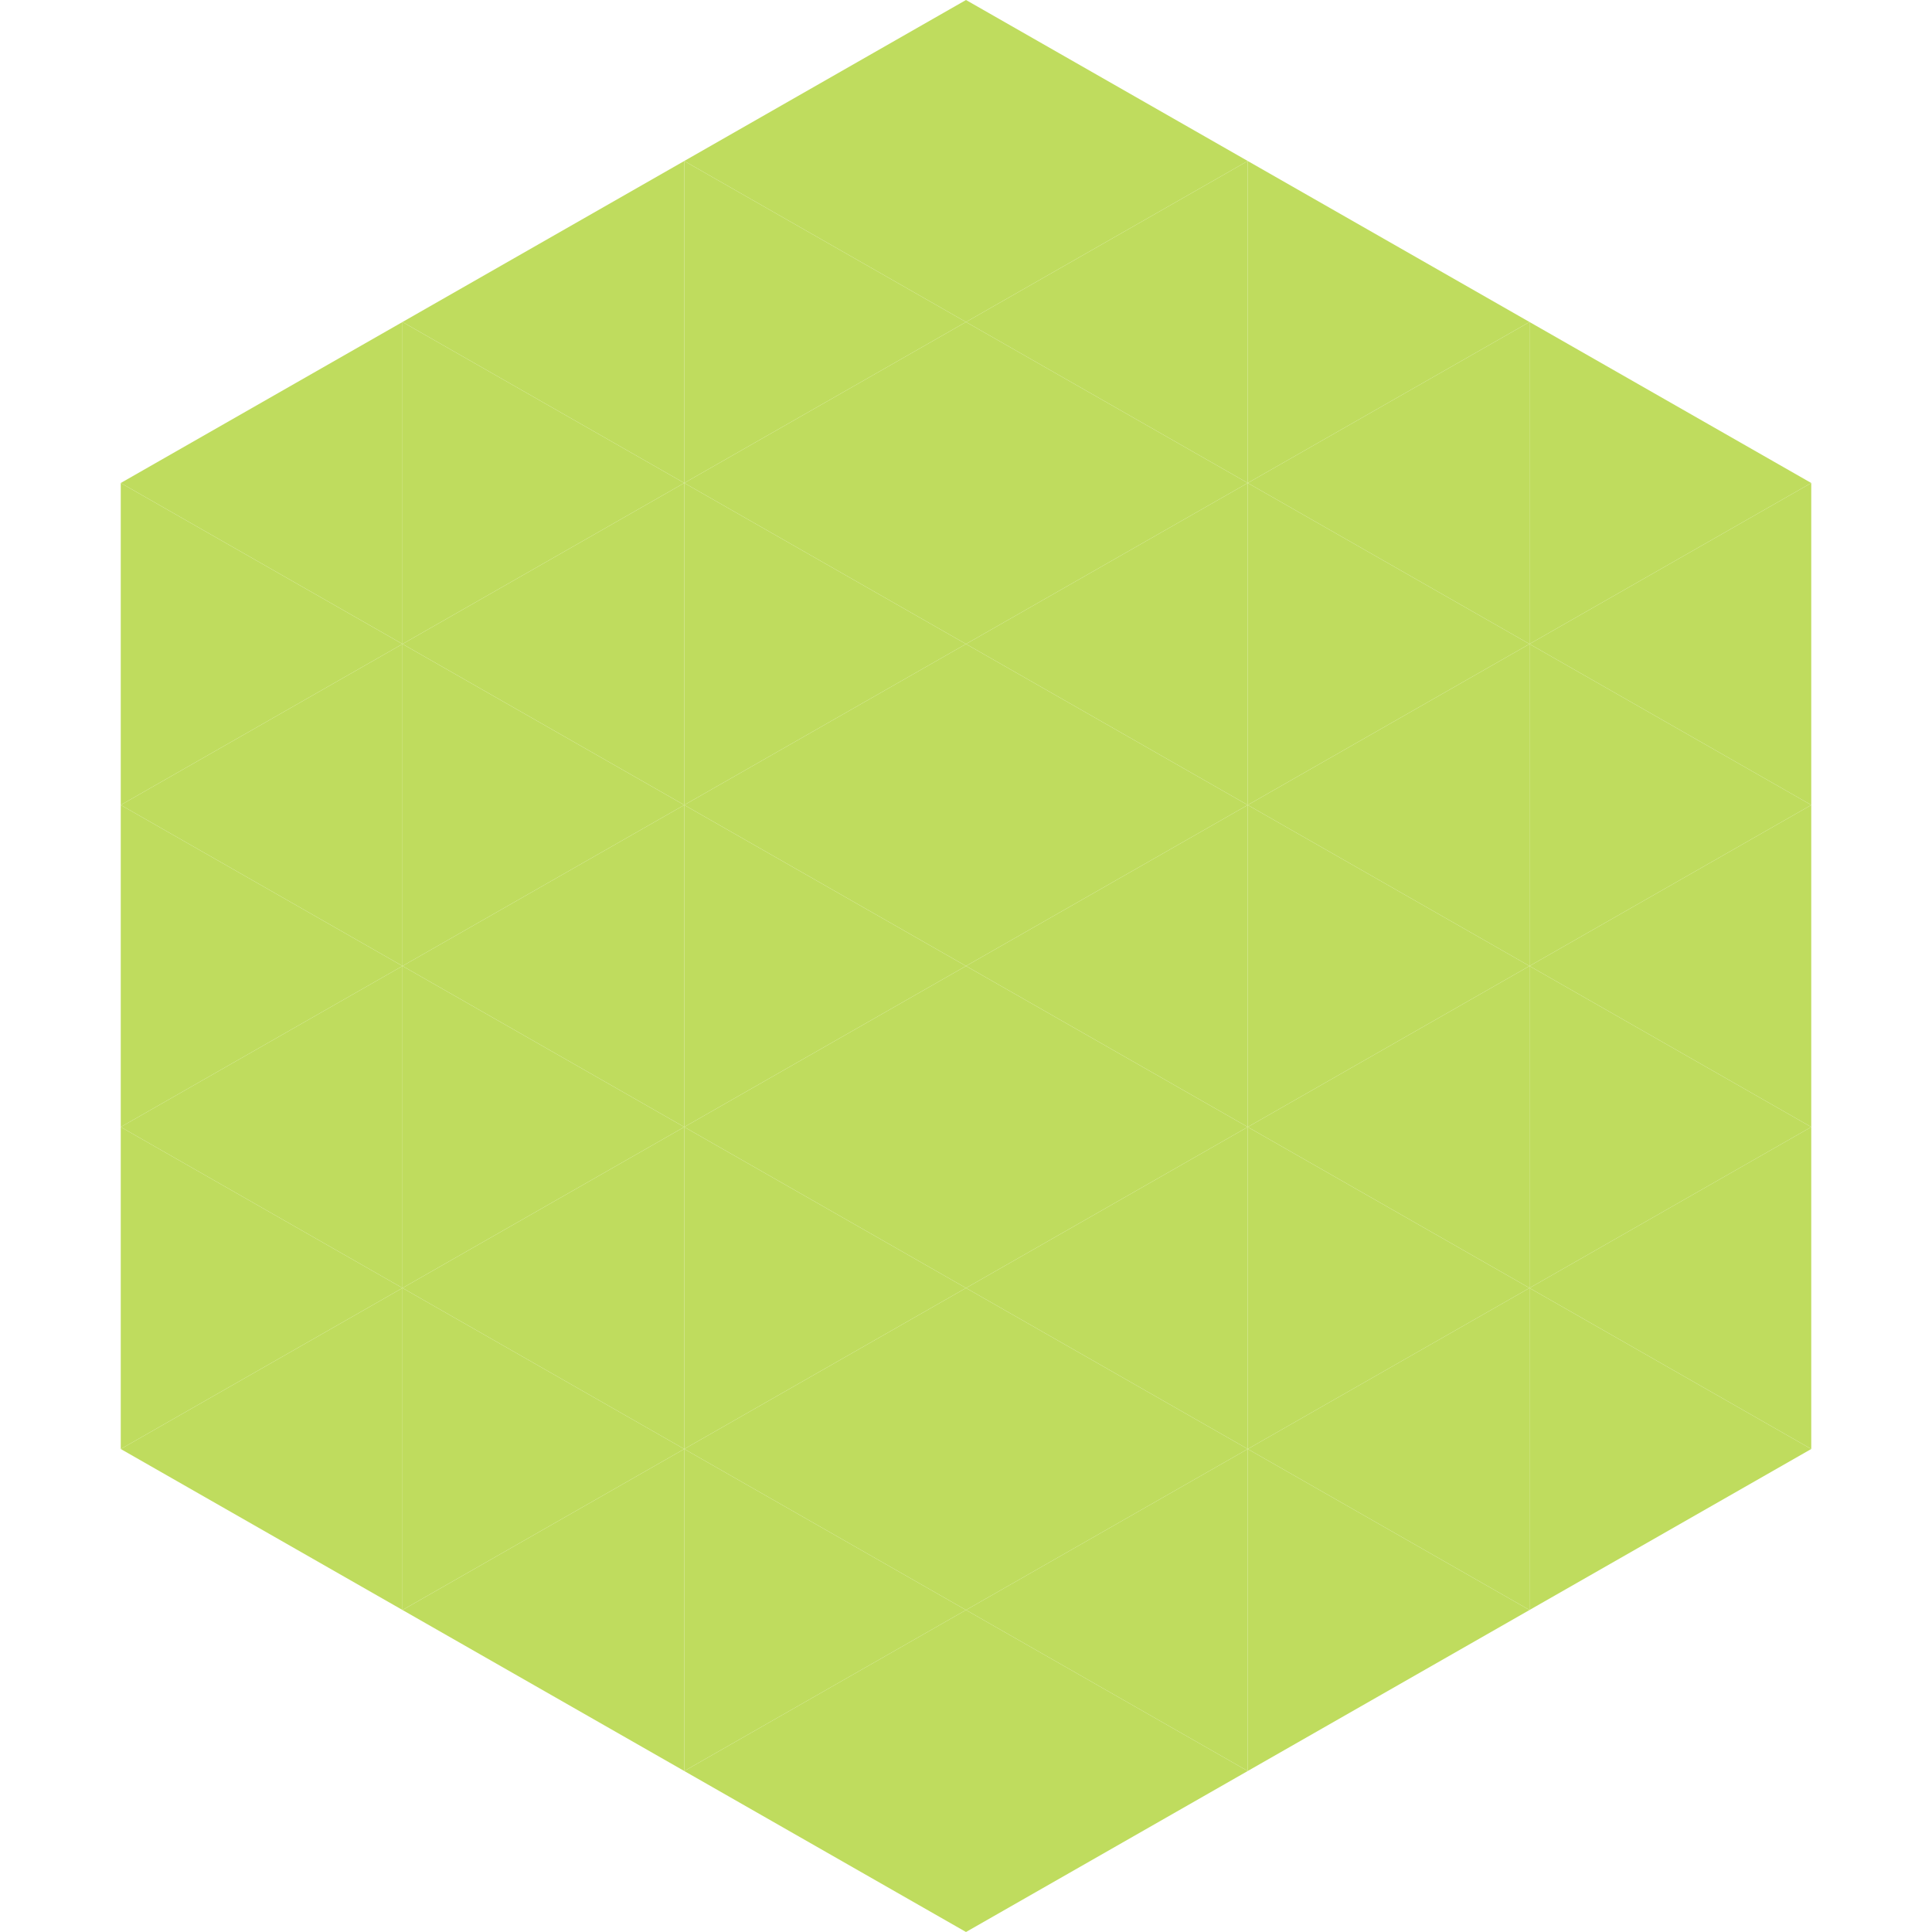
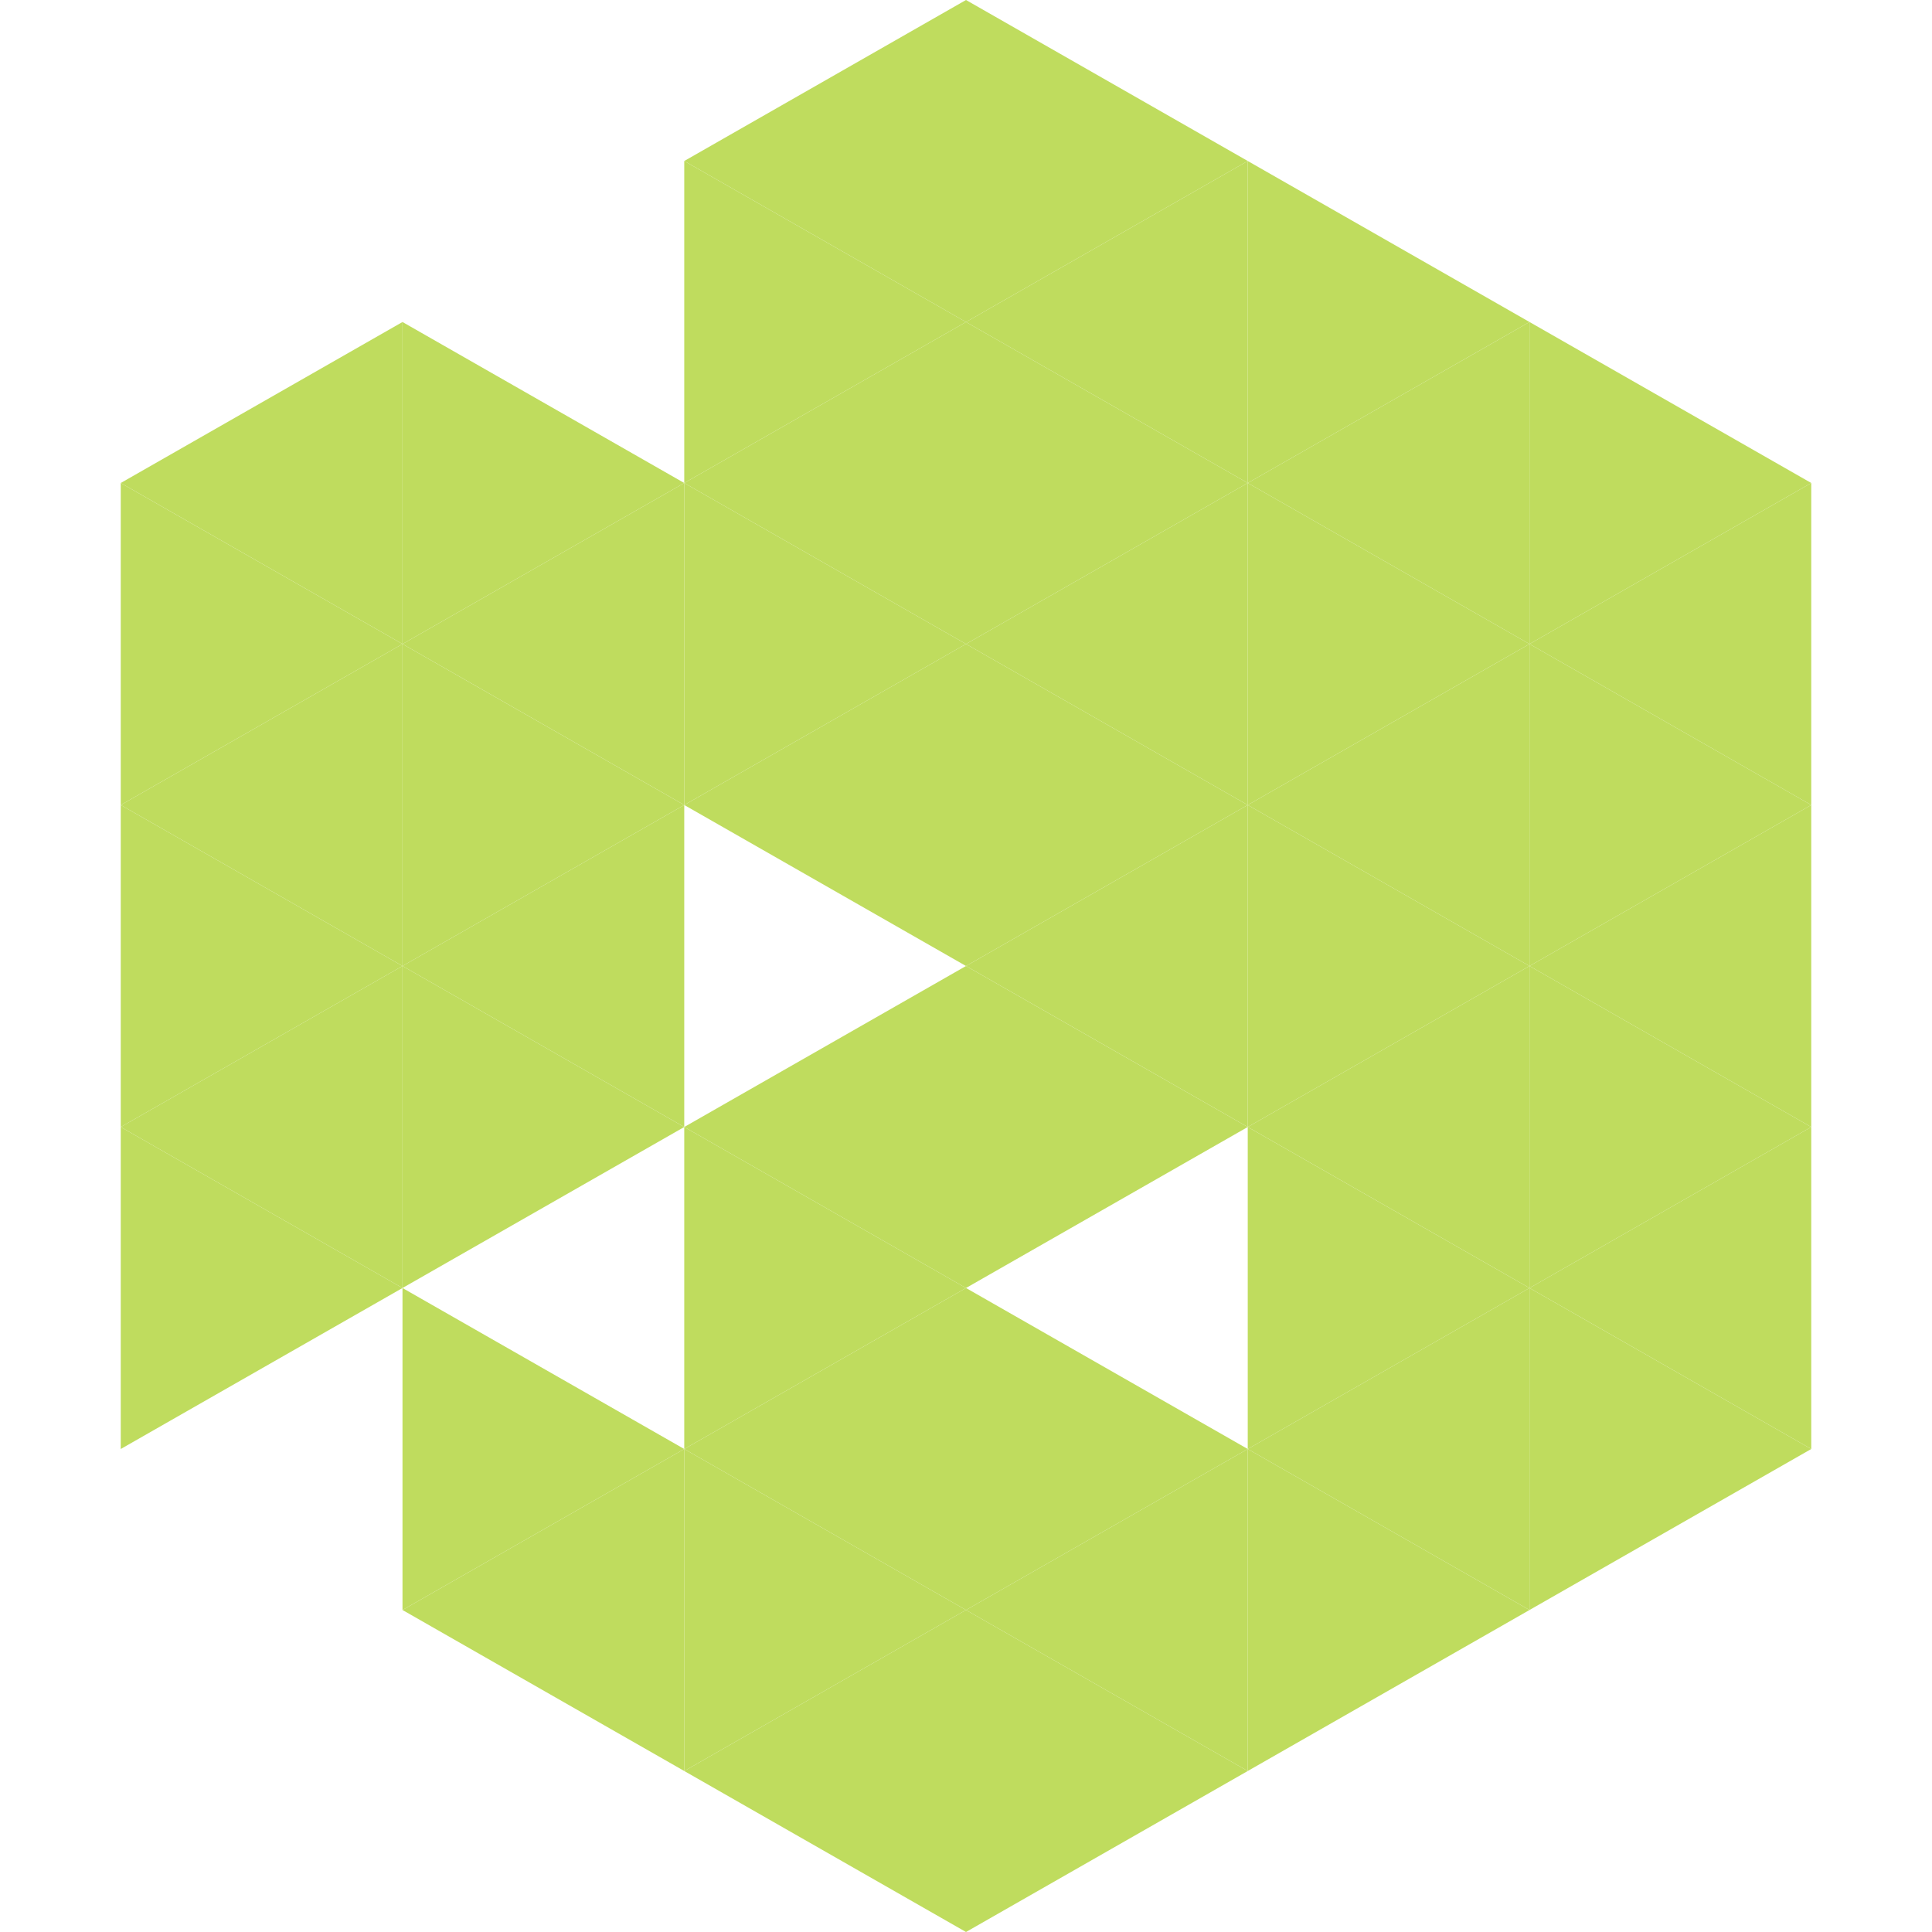
<svg xmlns="http://www.w3.org/2000/svg" width="240" height="240">
  <polygon points="50,40 15,60 50,80" style="fill:rgb(191,220,94)" />
  <polygon points="190,40 225,60 190,80" style="fill:rgb(191,220,94)" />
  <polygon points="15,60 50,80 15,100" style="fill:rgb(191,220,94)" />
  <polygon points="225,60 190,80 225,100" style="fill:rgb(191,220,94)" />
  <polygon points="50,80 15,100 50,120" style="fill:rgb(191,220,94)" />
  <polygon points="190,80 225,100 190,120" style="fill:rgb(191,220,94)" />
  <polygon points="15,100 50,120 15,140" style="fill:rgb(191,220,94)" />
  <polygon points="225,100 190,120 225,140" style="fill:rgb(191,220,94)" />
  <polygon points="50,120 15,140 50,160" style="fill:rgb(191,220,94)" />
  <polygon points="190,120 225,140 190,160" style="fill:rgb(191,220,94)" />
  <polygon points="15,140 50,160 15,180" style="fill:rgb(191,220,94)" />
  <polygon points="225,140 190,160 225,180" style="fill:rgb(191,220,94)" />
-   <polygon points="50,160 15,180 50,200" style="fill:rgb(191,220,94)" />
  <polygon points="190,160 225,180 190,200" style="fill:rgb(191,220,94)" />
  <polygon points="15,180 50,200 15,220" style="fill:rgb(255,255,255); fill-opacity:0" />
  <polygon points="225,180 190,200 225,220" style="fill:rgb(255,255,255); fill-opacity:0" />
  <polygon points="50,0 85,20 50,40" style="fill:rgb(255,255,255); fill-opacity:0" />
  <polygon points="190,0 155,20 190,40" style="fill:rgb(255,255,255); fill-opacity:0" />
-   <polygon points="85,20 50,40 85,60" style="fill:rgb(191,220,94)" />
  <polygon points="155,20 190,40 155,60" style="fill:rgb(191,220,94)" />
  <polygon points="50,40 85,60 50,80" style="fill:rgb(191,220,94)" />
  <polygon points="190,40 155,60 190,80" style="fill:rgb(191,220,94)" />
  <polygon points="85,60 50,80 85,100" style="fill:rgb(191,220,94)" />
  <polygon points="155,60 190,80 155,100" style="fill:rgb(191,220,94)" />
  <polygon points="50,80 85,100 50,120" style="fill:rgb(191,220,94)" />
  <polygon points="190,80 155,100 190,120" style="fill:rgb(191,220,94)" />
  <polygon points="85,100 50,120 85,140" style="fill:rgb(191,220,94)" />
  <polygon points="155,100 190,120 155,140" style="fill:rgb(191,220,94)" />
  <polygon points="50,120 85,140 50,160" style="fill:rgb(191,220,94)" />
  <polygon points="190,120 155,140 190,160" style="fill:rgb(191,220,94)" />
-   <polygon points="85,140 50,160 85,180" style="fill:rgb(191,220,94)" />
  <polygon points="155,140 190,160 155,180" style="fill:rgb(191,220,94)" />
  <polygon points="50,160 85,180 50,200" style="fill:rgb(191,220,94)" />
  <polygon points="190,160 155,180 190,200" style="fill:rgb(191,220,94)" />
  <polygon points="85,180 50,200 85,220" style="fill:rgb(191,220,94)" />
  <polygon points="155,180 190,200 155,220" style="fill:rgb(191,220,94)" />
  <polygon points="120,0 85,20 120,40" style="fill:rgb(191,220,94)" />
  <polygon points="120,0 155,20 120,40" style="fill:rgb(191,220,94)" />
  <polygon points="85,20 120,40 85,60" style="fill:rgb(191,220,94)" />
  <polygon points="155,20 120,40 155,60" style="fill:rgb(191,220,94)" />
  <polygon points="120,40 85,60 120,80" style="fill:rgb(191,220,94)" />
  <polygon points="120,40 155,60 120,80" style="fill:rgb(191,220,94)" />
  <polygon points="85,60 120,80 85,100" style="fill:rgb(191,220,94)" />
  <polygon points="155,60 120,80 155,100" style="fill:rgb(191,220,94)" />
  <polygon points="120,80 85,100 120,120" style="fill:rgb(191,220,94)" />
  <polygon points="120,80 155,100 120,120" style="fill:rgb(191,220,94)" />
-   <polygon points="85,100 120,120 85,140" style="fill:rgb(191,220,94)" />
  <polygon points="155,100 120,120 155,140" style="fill:rgb(191,220,94)" />
  <polygon points="120,120 85,140 120,160" style="fill:rgb(191,220,94)" />
  <polygon points="120,120 155,140 120,160" style="fill:rgb(191,220,94)" />
  <polygon points="85,140 120,160 85,180" style="fill:rgb(191,220,94)" />
-   <polygon points="155,140 120,160 155,180" style="fill:rgb(191,220,94)" />
  <polygon points="120,160 85,180 120,200" style="fill:rgb(191,220,94)" />
  <polygon points="120,160 155,180 120,200" style="fill:rgb(191,220,94)" />
  <polygon points="85,180 120,200 85,220" style="fill:rgb(191,220,94)" />
  <polygon points="155,180 120,200 155,220" style="fill:rgb(191,220,94)" />
  <polygon points="120,200 85,220 120,240" style="fill:rgb(191,220,94)" />
  <polygon points="120,200 155,220 120,240" style="fill:rgb(191,220,94)" />
  <polygon points="85,220 120,240 85,260" style="fill:rgb(255,255,255); fill-opacity:0" />
  <polygon points="155,220 120,240 155,260" style="fill:rgb(255,255,255); fill-opacity:0" />
</svg>